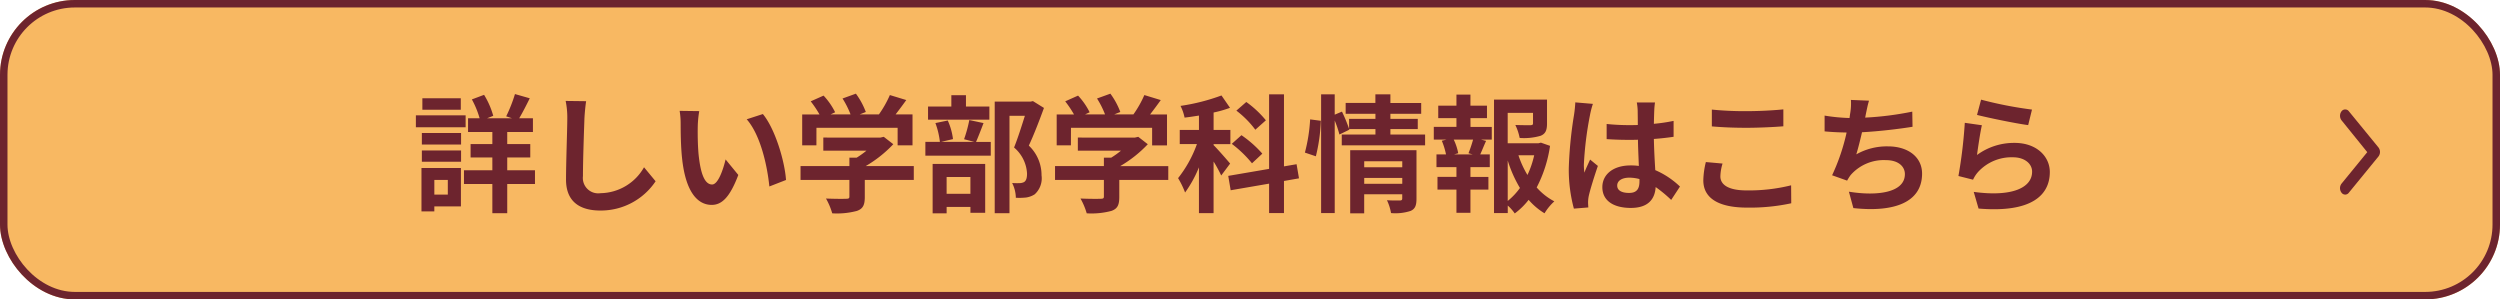
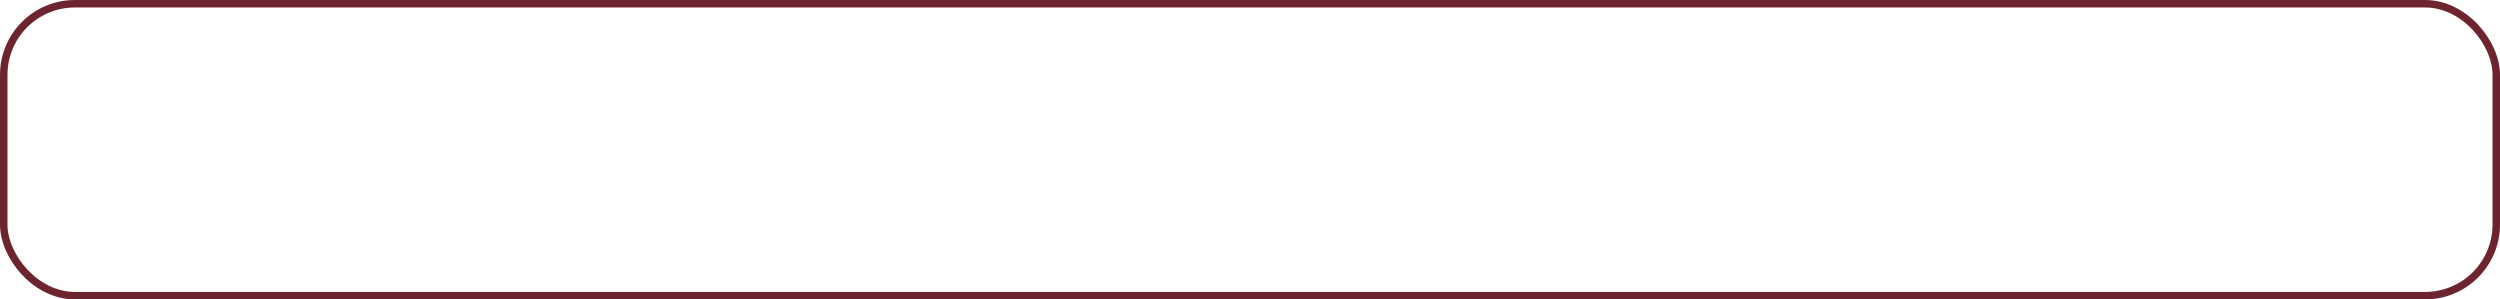
<svg xmlns="http://www.w3.org/2000/svg" width="334" height="40" viewBox="0 0 334 40">
  <g id="グループ_8636" data-name="グループ 8636" transform="translate(-5818 20119.92)">
    <g id="長方形_4159" data-name="長方形 4159" transform="translate(5818 -20119.92)" fill="#f8b862" stroke="#6d242e" stroke-width="1">
-       <rect width="334" height="40" rx="10" stroke="none" />
      <rect x="0.5" y="0.5" width="333" height="39" rx="9.5" fill="none" />
    </g>
-     <path id="パス_29929" data-name="パス 29929" d="M6.562-13.872H1.428v1.53H6.562Zm.646,2.278H.561V-10H7.208ZM4.828-2.958V-1h-1.8V-2.958Zm1.751-1.6H1.309v5.8H3.026V.578H6.579ZM1.36-5.389H6.6V-6.9H1.36Zm0-2.3H6.6V-9.231H1.36ZM16.473-4.25H12.767V-5.967h3.077V-7.752H12.767V-9.367H16.2V-11.2H14.365c.425-.714.935-1.7,1.411-2.669L13.8-14.433a19.678,19.678,0,0,1-1.173,2.975l.765.255H10.081l.816-.323a10.918,10.918,0,0,0-1.224-2.805l-1.632.612A12.113,12.113,0,0,1,9.078-11.2H7.531v1.836h3.247v1.615H7.871v1.785h2.907V-4.25H6.987v1.836h3.791V1.479h1.989V-2.414h3.706Zm6.834-9.231-2.737-.034a10.843,10.843,0,0,1,.221,2.3c0,1.462-.17,5.933-.17,8.211,0,2.907,1.8,4.131,4.59,4.131a8.8,8.8,0,0,0,7.378-3.91l-1.547-1.87A6.8,6.8,0,0,1,25.228-1.19a2.055,2.055,0,0,1-2.346-2.278c0-2.108.136-5.916.2-7.752C23.12-11.9,23.2-12.767,23.307-13.481ZM38.42-12.155,35.8-12.189a10.334,10.334,0,0,1,.136,1.734c0,1.037.017,3.026.187,4.59C36.6-1.309,38.216.374,40.086.374c1.36,0,2.431-1.037,3.553-4L41.939-5.7c-.323,1.36-1,3.349-1.8,3.349-1.071,0-1.581-1.683-1.819-4.131-.1-1.224-.119-2.5-.1-3.6A13.754,13.754,0,0,1,38.42-12.155Zm8.5.391-2.159.7c1.853,2.108,2.754,6.239,3.026,8.976l2.227-.867C49.827-5.559,48.535-9.809,46.92-11.764Zm7.157,1.836H64.923v2.346h1.989v-4.131H64.651c.459-.6.969-1.275,1.428-1.921L63.886-14.3a14.211,14.211,0,0,1-1.462,2.584H59.857l.816-.323a9.968,9.968,0,0,0-1.326-2.448l-1.785.646a11.863,11.863,0,0,1,1.071,2.125H55.964L56.576-12a9.265,9.265,0,0,0-1.547-2.227l-1.717.765a14.3,14.3,0,0,1,1.173,1.751H52.173v4.131h1.9ZM67.082-4.811H60.656a16.465,16.465,0,0,0,3.689-2.924L63.07-8.721l-.442.1H54.995v1.751h5.763a11.5,11.5,0,0,1-1.309.935H58.48v1.122H51.952v1.853H58.48v2.21c0,.238-.085.306-.442.306-.34.017-1.6.017-2.686-.034A9.025,9.025,0,0,1,56.185,1.5a10.307,10.307,0,0,0,3.3-.323C60.316.884,60.537.357,60.537-.7V-2.958h6.545Zm10.1-7.956H74.052V-14.28H72.1v1.513H68.986v1.751H77.18ZM74.647-3.349v2.244H71.468V-3.349ZM69.6,1.5h1.87V.646h3.179v.782h1.972V-5.1H69.6Zm4.9-12.461A17.8,17.8,0,0,1,73.8-8.4l1.377.357H70.72l1.6-.374a8.56,8.56,0,0,0-.7-2.482l-1.649.34a10.723,10.723,0,0,1,.6,2.516H68.629V-6.2h8.738V-8.041H75.4c.289-.663.646-1.581,1-2.516Zm8.5-2.533-.306.068H77.894V1.479h1.972V-11.526h2.057c-.408,1.292-.952,3.026-1.445,4.233a4.882,4.882,0,0,1,1.734,3.468c0,.578-.1.969-.408,1.156a1.43,1.43,0,0,1-.629.136,9.4,9.4,0,0,1-.952-.017,4.507,4.507,0,0,1,.493,1.972,8.8,8.8,0,0,0,1.36-.034,2.86,2.86,0,0,0,1.156-.425A2.882,2.882,0,0,0,84.15-3.57a5.427,5.427,0,0,0-1.7-3.978c.68-1.445,1.428-3.4,2.023-5.032Zm5.083,3.57H98.923v2.346h1.989v-4.131H98.651c.459-.6.969-1.275,1.428-1.921L97.886-14.3a14.211,14.211,0,0,1-1.462,2.584H93.857l.816-.323a9.968,9.968,0,0,0-1.326-2.448l-1.785.646a11.862,11.862,0,0,1,1.071,2.125H89.964L90.576-12a9.265,9.265,0,0,0-1.547-2.227l-1.717.765a14.3,14.3,0,0,1,1.173,1.751H86.173v4.131h1.9Zm13,5.117H94.656a16.465,16.465,0,0,0,3.689-2.924L97.07-8.721l-.442.1H89v1.751h5.763a11.5,11.5,0,0,1-1.309.935H92.48v1.122H85.952v1.853H92.48v2.21c0,.238-.085.306-.442.306-.34.017-1.6.017-2.686-.034A9.025,9.025,0,0,1,90.185,1.5a10.307,10.307,0,0,0,3.3-.323C94.316.884,94.537.357,94.537-.7V-2.958h6.545Zm13.039-6.12a13.574,13.574,0,0,0-2.618-2.448l-1.326,1.156a12.753,12.753,0,0,1,2.533,2.55Zm-.476,4.454a14.979,14.979,0,0,0-2.788-2.465l-1.292,1.156a15.314,15.314,0,0,1,2.7,2.6Zm-4.3,1.326c-.323-.391-1.717-1.989-2.21-2.465v-.136h2.244V-9.639h-2.244v-2.329a15.158,15.158,0,0,0,2.193-.629l-1.139-1.649a27,27,0,0,1-5.474,1.394,6.116,6.116,0,0,1,.544,1.564c.629-.068,1.258-.17,1.921-.272v1.921h-2.567v1.887h2.295A15.945,15.945,0,0,1,102.391-3.2a11.151,11.151,0,0,1,.935,1.921,15.822,15.822,0,0,0,1.853-3.366v6.12h1.955v-6.9a18.419,18.419,0,0,1,1.02,1.87Zm9.2,1.972-.323-1.887-1.683.289V-14.4h-1.989v9.962l-5.457.935.323,1.921,5.134-.884V1.462h1.989V-2.822ZM120.8-6.12a22.95,22.95,0,0,0,.663-4.743l-1.428-.187a22.23,22.23,0,0,1-.7,4.437Zm6.46,3.672V-3.23h5.083v.782Zm5.083-3.009v.8h-5.083v-.8Zm1.9-1.479h-8.857V1.5h1.87v-2.55h5.083v.561c0,.2-.085.272-.323.272-.221,0-1.02.017-1.717-.034a6.7,6.7,0,0,1,.544,1.717,6.506,6.506,0,0,0,2.618-.289c.612-.272.782-.748.782-1.632Zm-3.485-2.091v-.731h3.655v-1.36h-3.655v-.68h4.114v-1.445h-4.114V-14.4h-2.006v1.156H124.78V-11.8h3.978v.68h-3.519v1.343a20.28,20.28,0,0,0-.952-2.312l-.969.408V-14.4H121.5V1.462h1.819V-10.9a14.213,14.213,0,0,1,.629,1.87l1.326-.646-.034-.085h3.519v.731h-4.5v1.445h11.135V-9.027Zm10.982,2.652h-2.465l.544-.153a7.265,7.265,0,0,0-.6-1.819h2.584a17.539,17.539,0,0,1-.612,1.819Zm-.289-4.845h2.21v-1.666h-2.21v-1.479h-1.87v1.479h-2.431v1.666h2.431v1.173h-3.026v1.7h1.683l-.612.153a9.685,9.685,0,0,1,.561,1.819h-1.275v1.7h2.669v1.309h-2.533v1.7h2.533V1.428h1.87V-1.666h2.4v-1.7h-2.4V-4.675h2.584v-1.7h-1.275c.238-.51.493-1.173.782-1.8l-.663-.17H144.3v-1.7h-2.839Zm4.981,5.661a16.814,16.814,0,0,0,1.632,3.672,8.808,8.808,0,0,1-1.632,1.734Zm3.536-.7a12.35,12.35,0,0,1-.9,2.635,12.793,12.793,0,0,1-1.207-2.635Zm.9-1.683-.34.085h-4.1v-4.063h3.383v1.394c0,.187-.085.238-.34.255-.255,0-1.19,0-2.023-.034a6.935,6.935,0,0,1,.578,1.734,7.879,7.879,0,0,0,2.805-.289c.663-.272.85-.765.85-1.632v-3.2H144.6V1.462h1.836v-1a5.866,5.866,0,0,1,.935,1.054,9.384,9.384,0,0,0,1.853-1.819,8.932,8.932,0,0,0,2.125,1.8A6.992,6.992,0,0,1,152.66-.1,8.2,8.2,0,0,1,150.3-1.955a17.364,17.364,0,0,0,1.785-5.559ZM161.058-2.21c0-.646.646-1.054,1.615-1.054a5.248,5.248,0,0,1,1.36.187v.306c0,1-.357,1.547-1.394,1.547C161.738-1.224,161.058-1.513,161.058-2.21Zm5.049-11.1h-2.431a7.218,7.218,0,0,1,.119,1.122c0,.357.017,1.054.017,1.887-.391.017-.8.017-1.19.017a28.326,28.326,0,0,1-2.975-.153v2.023c1,.068,1.972.1,2.975.1.391,0,.8,0,1.207-.017.017,1.207.085,2.448.119,3.5a7.563,7.563,0,0,0-1.1-.068c-2.312,0-3.774,1.19-3.774,2.907,0,1.785,1.462,2.771,3.808,2.771,2.295,0,3.213-1.156,3.315-2.788a17.832,17.832,0,0,1,2.074,1.717l1.173-1.785a11.126,11.126,0,0,0-3.3-2.193c-.068-1.156-.153-2.516-.187-4.165.935-.068,1.819-.17,2.635-.289v-2.125a23.292,23.292,0,0,1-2.635.391c.017-.748.034-1.377.051-1.751A10.647,10.647,0,0,1,166.107-13.311Zm-8.3.187-2.346-.2a16.214,16.214,0,0,1-.17,1.666,53.838,53.838,0,0,0-.7,7.089,19.967,19.967,0,0,0,.68,5.44L157.2.714c-.017-.238-.034-.527-.034-.7a4.745,4.745,0,0,1,.085-.8c.2-.918.748-2.652,1.224-4.046l-1.037-.85c-.255.578-.544,1.156-.765,1.751a8.036,8.036,0,0,1-.068-1.105,45.379,45.379,0,0,1,.816-6.579A11.037,11.037,0,0,1,157.811-13.124Zm15.895.765v2.244c1.377.119,2.856.187,4.641.187,1.615,0,3.723-.1,4.913-.2v-2.261c-1.309.136-3.247.238-4.93.238A44.6,44.6,0,0,1,173.706-12.359Zm1.428,7.208-2.227-.2a11,11,0,0,0-.34,2.448c0,2.329,1.955,3.638,5.848,3.638a26.2,26.2,0,0,0,5.9-.578l-.017-2.4a23.342,23.342,0,0,1-5.967.68c-2.448,0-3.485-.782-3.485-1.87A6.264,6.264,0,0,1,175.134-5.151Zm19.567-8.4-2.414-.1a7.709,7.709,0,0,1-.085,1.717c-.034.2-.068.442-.1.7a24.3,24.3,0,0,1-3.332-.323v2.108c.867.085,1.87.136,2.941.153a27.2,27.2,0,0,1-1.938,5.712l2.006.714a6.281,6.281,0,0,1,.476-.748,5.882,5.882,0,0,1,4.709-1.989c1.666,0,2.533.85,2.533,1.87,0,2.5-3.757,2.958-7.48,2.346L192.61.8c5.491.6,9.18-.782,9.18-4.607,0-2.176-1.819-3.638-4.573-3.638A8.284,8.284,0,0,0,193-6.375c.255-.833.527-1.921.765-2.958,2.278-.119,4.981-.442,6.749-.731l-.034-2.023a41.625,41.625,0,0,1-6.29.8c.034-.187.068-.374.1-.527C194.412-12.376,194.514-12.954,194.7-13.549Zm14.977-.136-.544,2.04c1.326.34,5.117,1.139,6.834,1.36l.51-2.074A52.033,52.033,0,0,1,209.678-13.685Zm.1,3.417-2.278-.323a62.714,62.714,0,0,1-.85,7.106l1.955.493a4.118,4.118,0,0,1,.629-.986,6.052,6.052,0,0,1,4.726-2.006c1.479,0,2.533.816,2.533,1.921,0,2.159-2.7,3.4-7.8,2.7l.646,2.227c7.072.595,9.52-1.785,9.52-4.879,0-2.057-1.734-3.893-4.709-3.893a8.322,8.322,0,0,0-5.015,1.615C209.253-7.259,209.559-9.333,209.78-10.268Z" transform="translate(5873 -20092.92)" fill="#6d242e" />
-     <path id="angle-right-b_2_" data-name="angle-right-b (2)" d="M13.29,10.406,9.358,5.6a.609.609,0,0,0-.986,0,.992.992,0,0,0,0,1.2l3.439,4.256L8.371,15.266a.992.992,0,0,0,0,1.2.6.6,0,0,0,.986,0l3.932-4.81a.987.987,0,0,0,0-1.251Z" transform="translate(6122.455 -20110.648)" fill="#6d242e" />
  </g>
</svg>